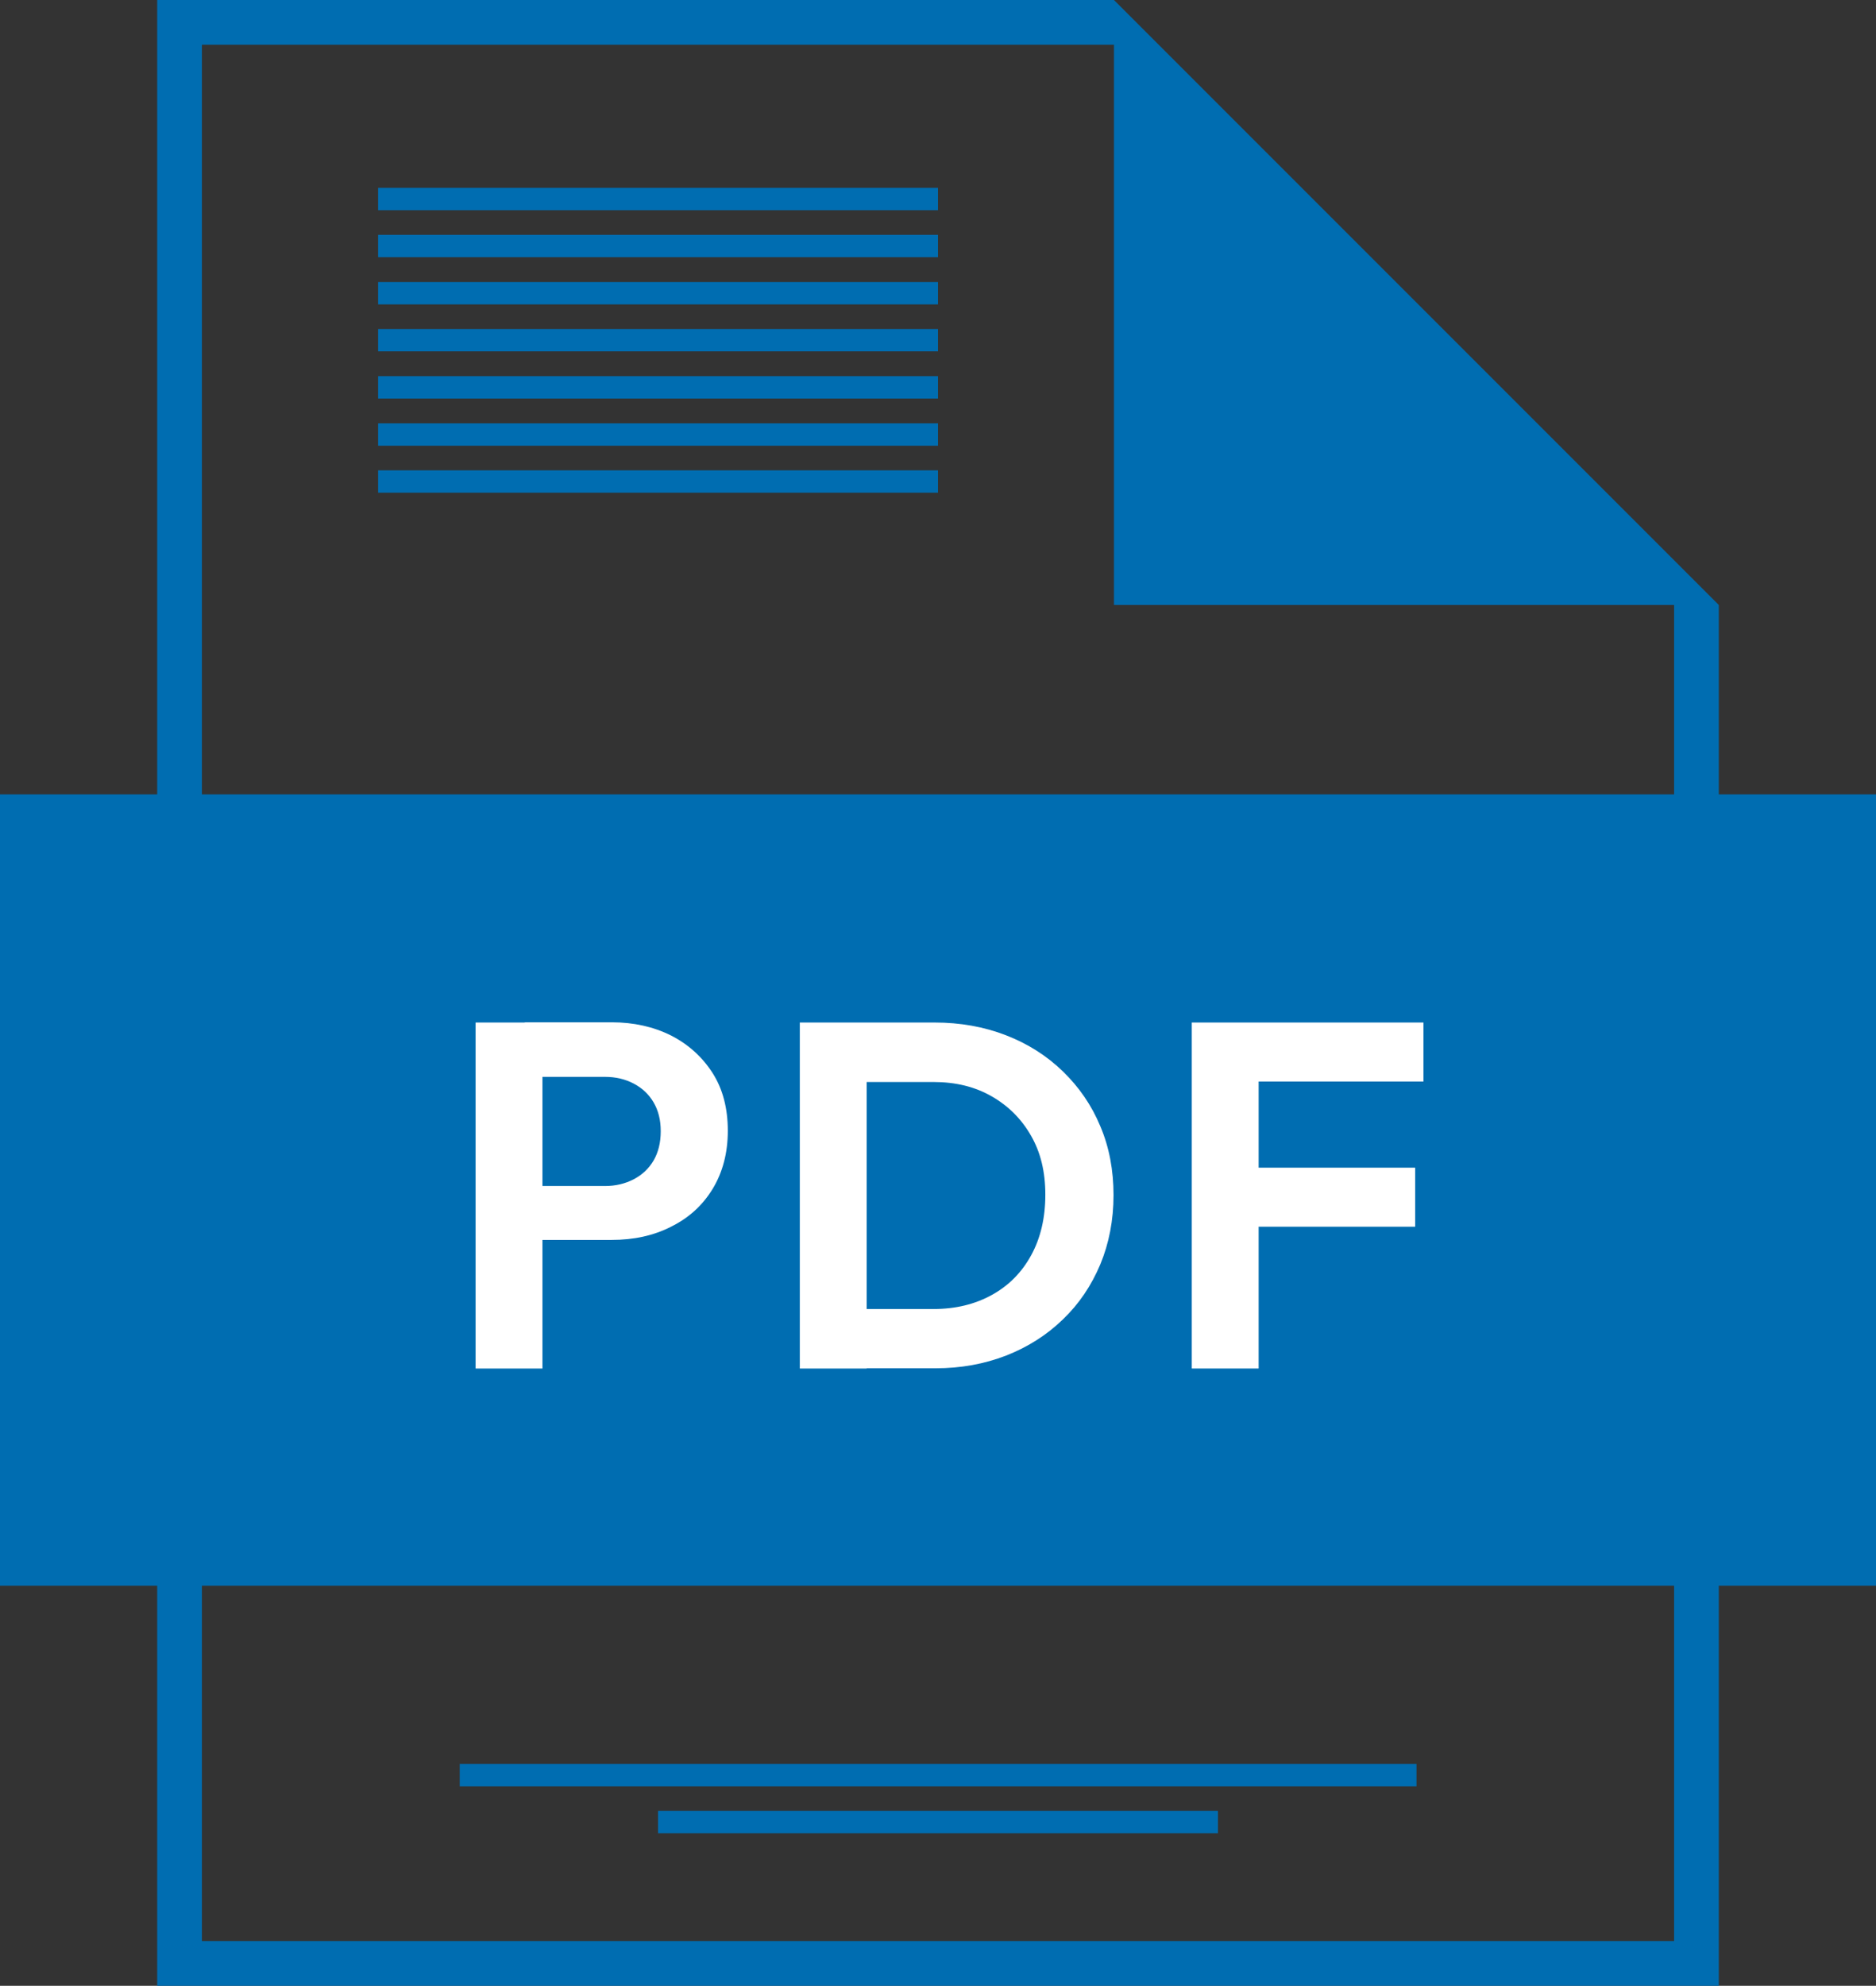
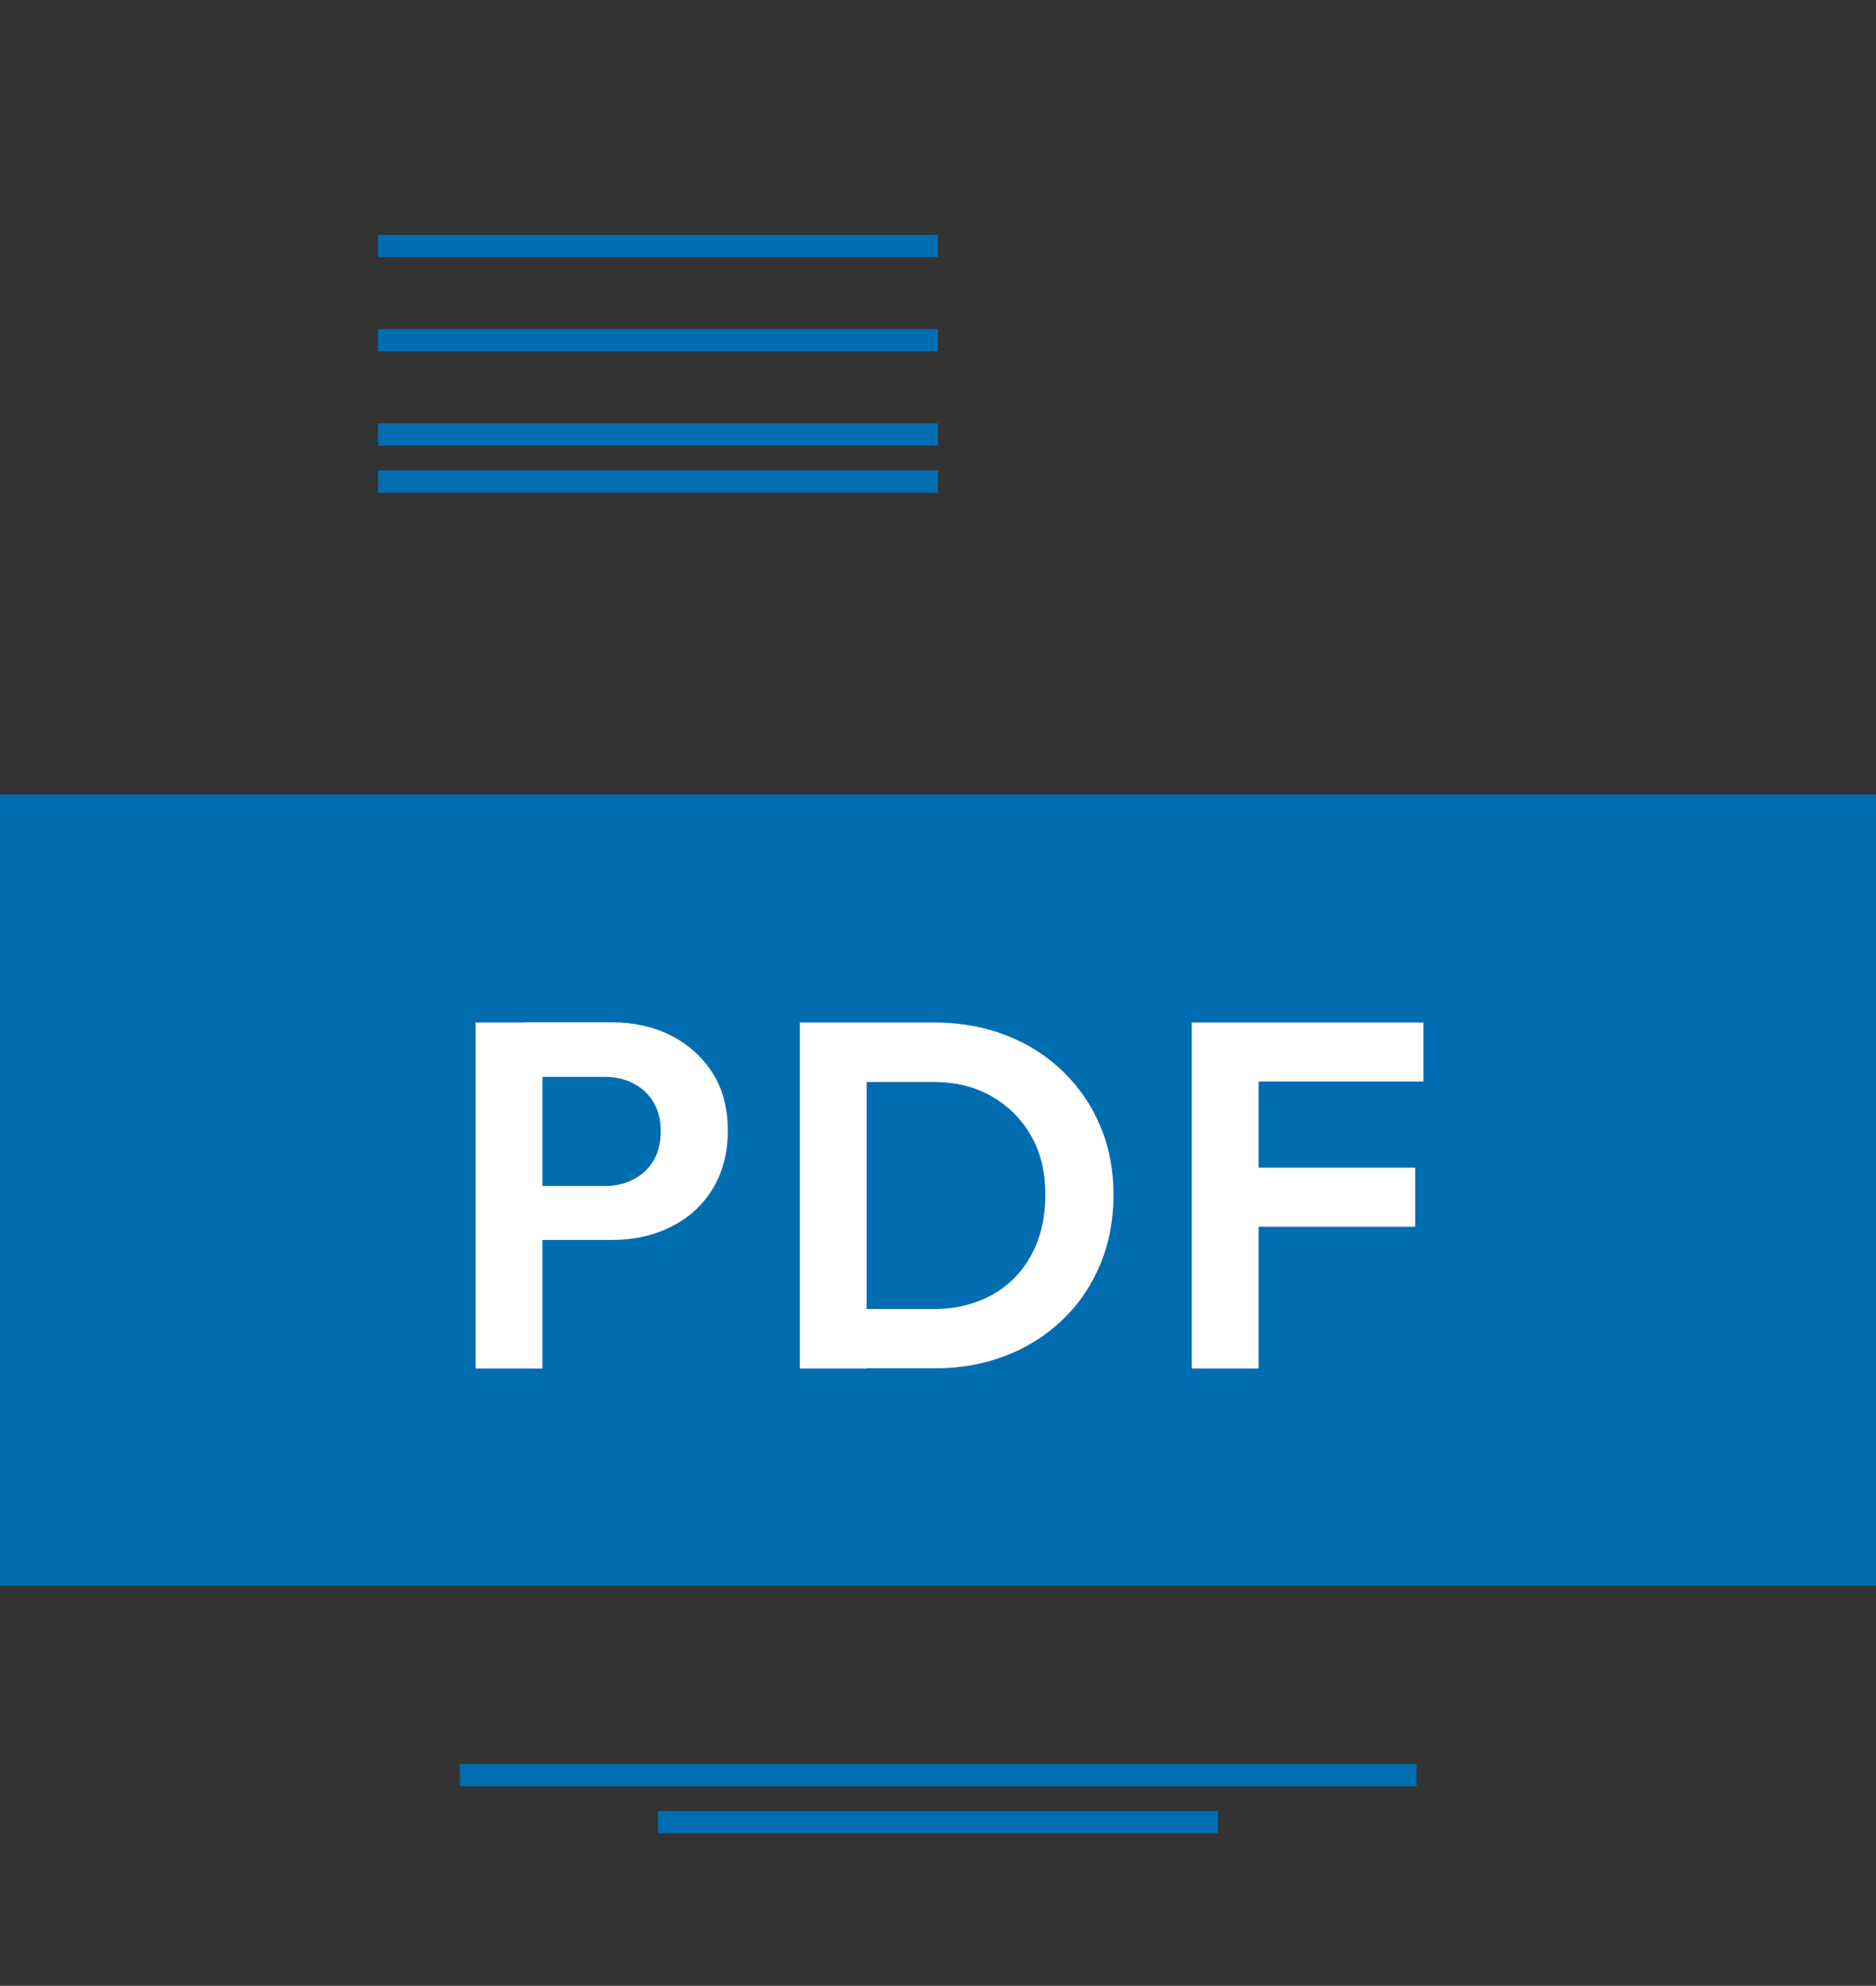
<svg xmlns="http://www.w3.org/2000/svg" id="Warstwa_1" data-name="Warstwa 1" version="1.1" viewBox="0 0 83.9 88.79">
  <rect x="0" y="0" width="83.9" height="88.79" fill="#333333" stroke="none" />
  <defs>
    <style>
      .cls-1 {
        fill: #006db1;
      }

      .cls-1, .cls-2 {
        stroke-width: 0px;
      }

      .cls-2 {
        fill: #fff;
      }
    </style>
  </defs>
  <g>
    <rect class="cls-1" x="0" y="35.52" width="83.9" height="35.38" />
    <g>
      <g>
-         <rect class="cls-1" x="16.91" y="8.4" width="25.04" height="1" />
        <rect class="cls-1" x="16.91" y="10.5" width="25.04" height="1" />
-         <rect class="cls-1" x="16.91" y="12.61" width="25.04" height="1" />
        <rect class="cls-1" x="16.91" y="14.71" width="25.04" height="1" />
-         <rect class="cls-1" x="16.91" y="16.82" width="25.04" height="1" />
        <rect class="cls-1" x="16.91" y="18.93" width="25.04" height="1" />
        <rect class="cls-1" x="16.91" y="21.03" width="25.04" height="1" />
      </g>
      <g>
        <rect class="cls-1" x="20.56" y="78.87" width="42.79" height="1" />
        <rect class="cls-1" x="29.43" y="80.97" width="25.04" height="1" />
      </g>
-       <polygon class="cls-1" points="49.82 0 49.82 27.05 74.87 27.05 74.87 86.79 9.03 86.79 9.03 2 49.82 2 49.82 0 7.03 0 7.03 88.79 76.87 88.79 76.87 27.05 49.82 0" />
    </g>
  </g>
  <g>
    <path class="cls-2" d="M21.27,61.19v-15.47h2.99v15.47h-2.99ZM23.47,55.47v-2.44h3.59c.47,0,.89-.1,1.28-.3.38-.2.68-.48.89-.84.21-.36.32-.8.32-1.31s-.11-.93-.32-1.29c-.21-.36-.51-.64-.89-.84-.38-.2-.81-.3-1.28-.3h-3.59v-2.44h3.89c.98,0,1.87.2,2.65.59.78.4,1.4.96,1.86,1.68s.68,1.59.68,2.58-.23,1.86-.68,2.6-1.07,1.3-1.86,1.69c-.78.4-1.67.59-2.65.59h-3.89Z" />
    <path class="cls-2" d="M35.77,61.19v-15.47h2.99v15.47h-2.99ZM37.81,61.19v-2.66h3.94c.98,0,1.85-.21,2.61-.63s1.34-1.01,1.76-1.78.63-1.67.63-2.7-.21-1.89-.64-2.64c-.43-.75-1.01-1.33-1.76-1.76-.75-.43-1.61-.64-2.6-.64h-4v-2.66h4.05c1.14,0,2.21.19,3.19.57.98.38,1.83.92,2.55,1.62.72.7,1.28,1.51,1.67,2.45.4.94.59,1.97.59,3.08s-.2,2.15-.59,3.09c-.4.95-.95,1.77-1.67,2.46-.72.7-1.57,1.24-2.54,1.62-.98.38-2.03.57-3.16.57h-4.03Z" />
    <path class="cls-2" d="M53.3,61.19v-15.47h2.99v15.47h-2.99ZM55.5,48.36v-2.64h8.16v2.64h-8.16ZM55.5,54.85v-2.64h7.79v2.64h-7.79Z" />
  </g>
</svg>